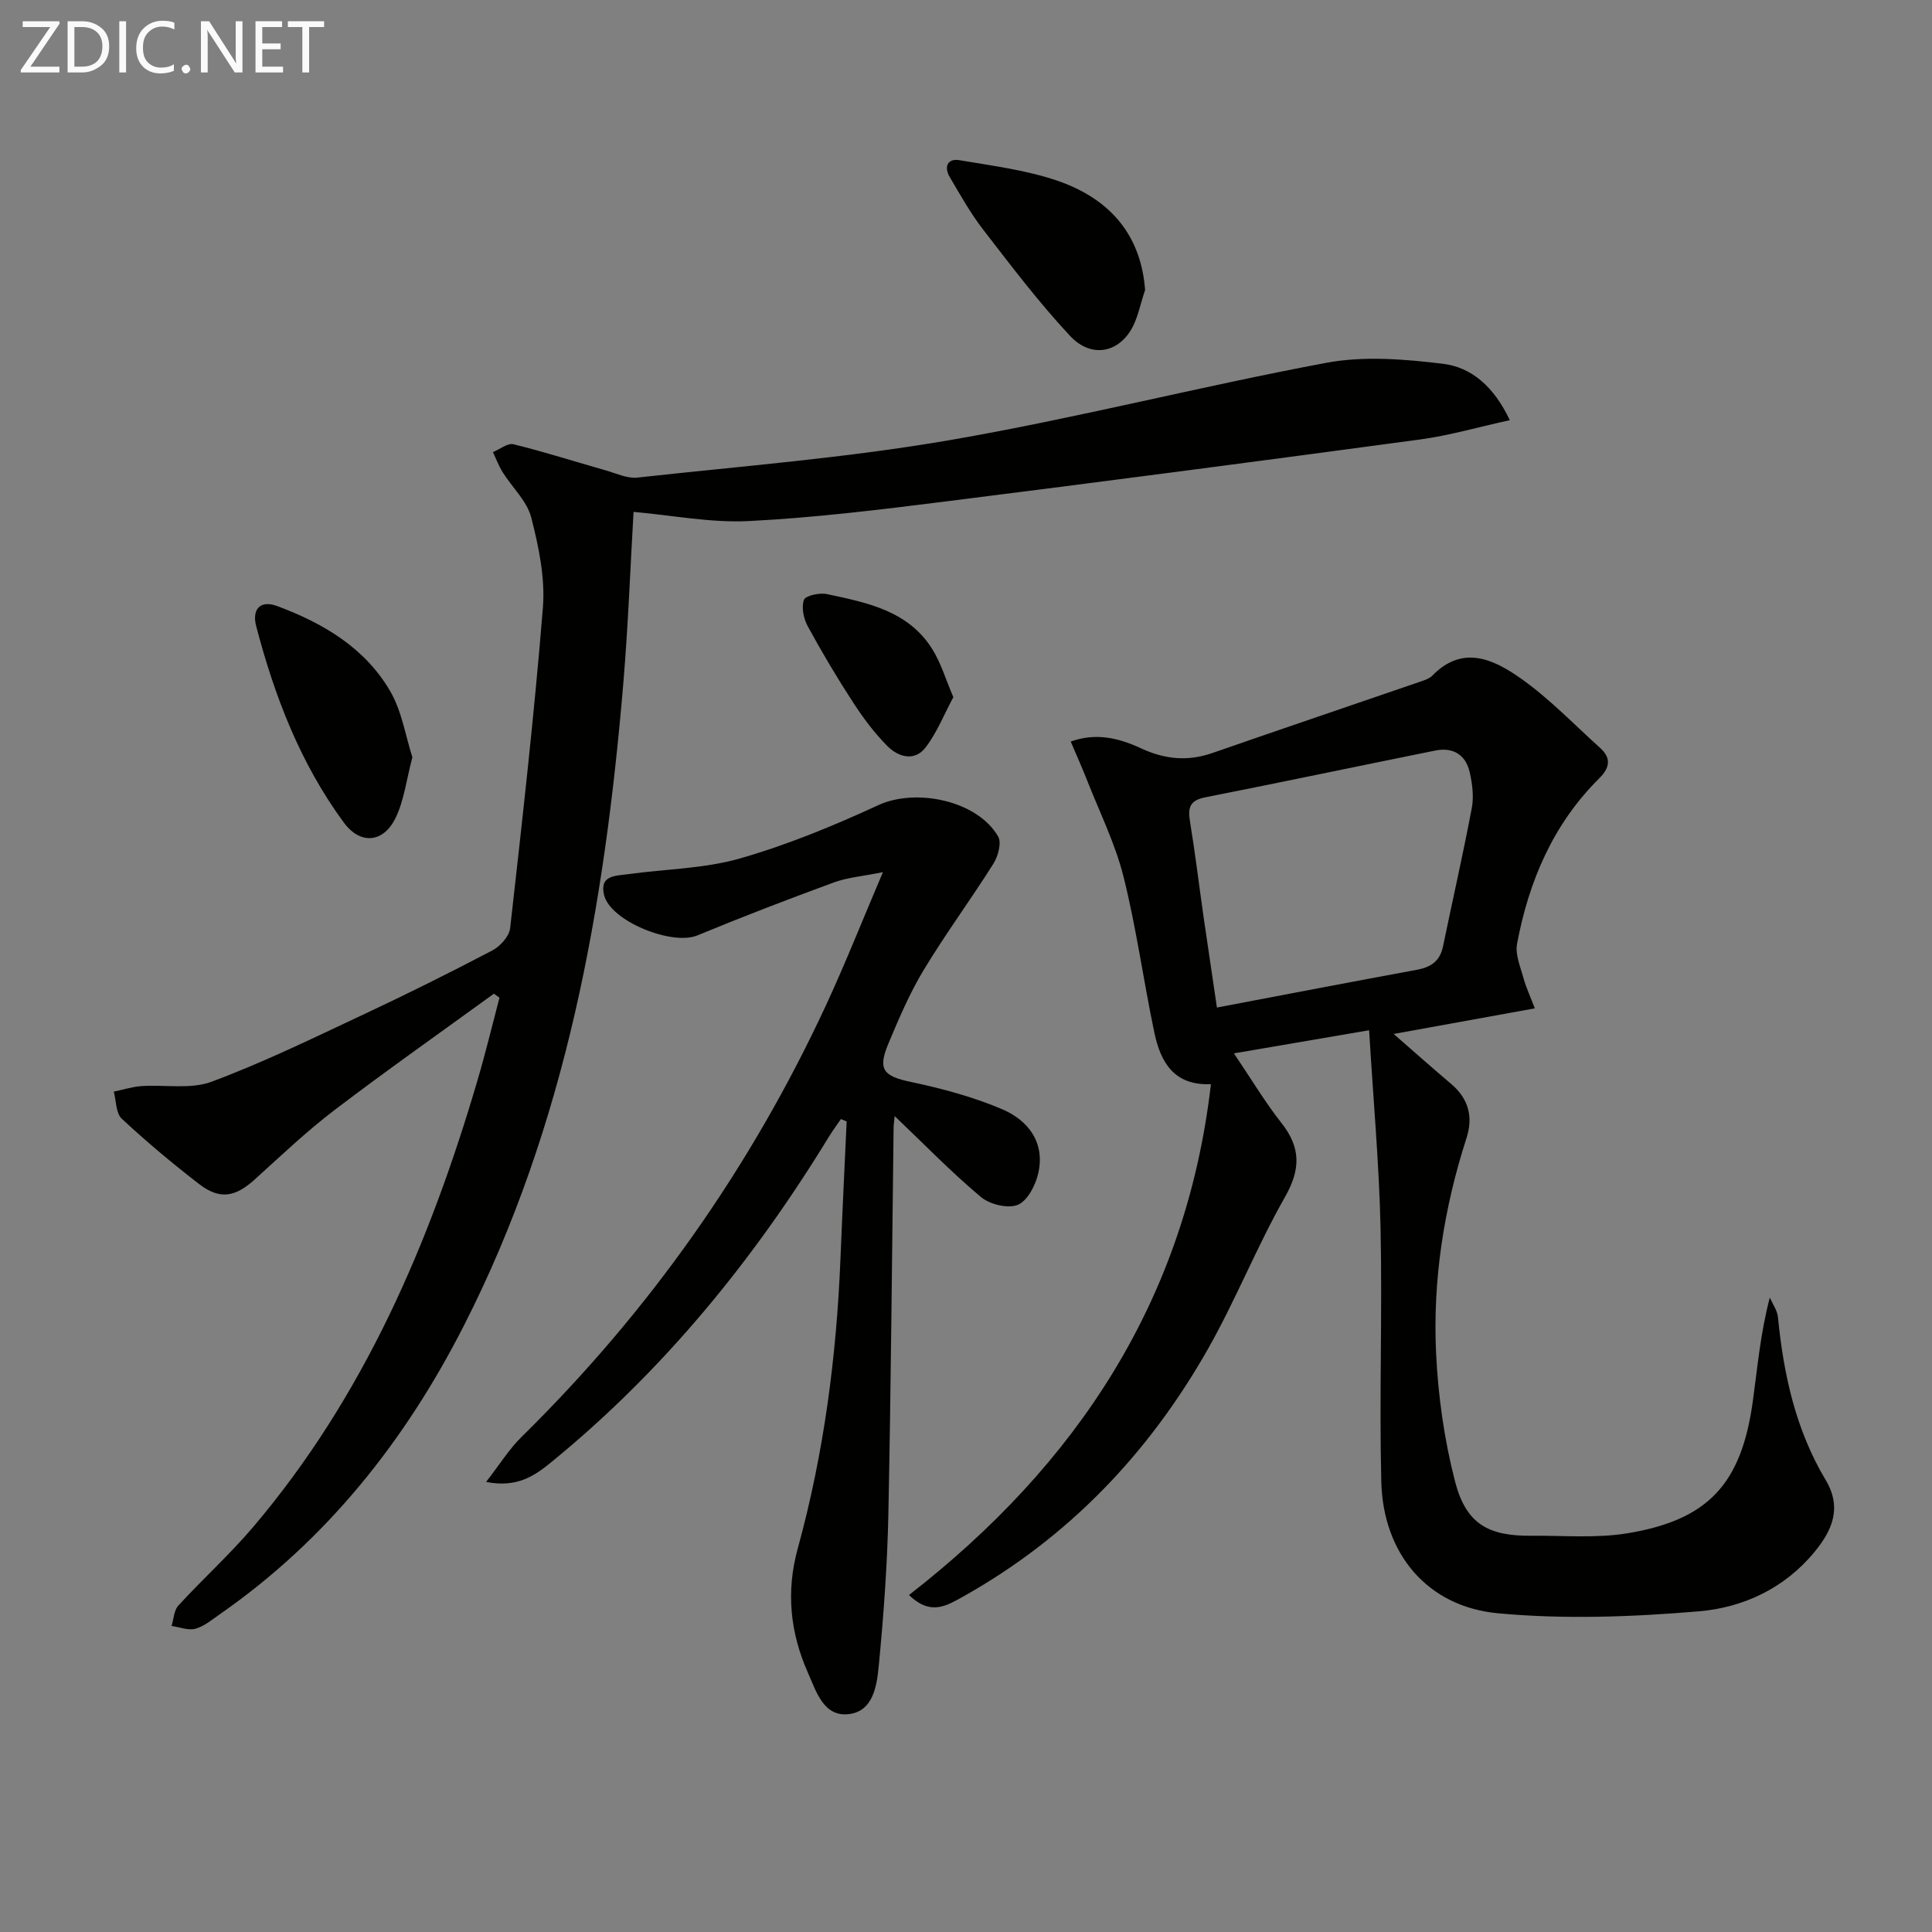
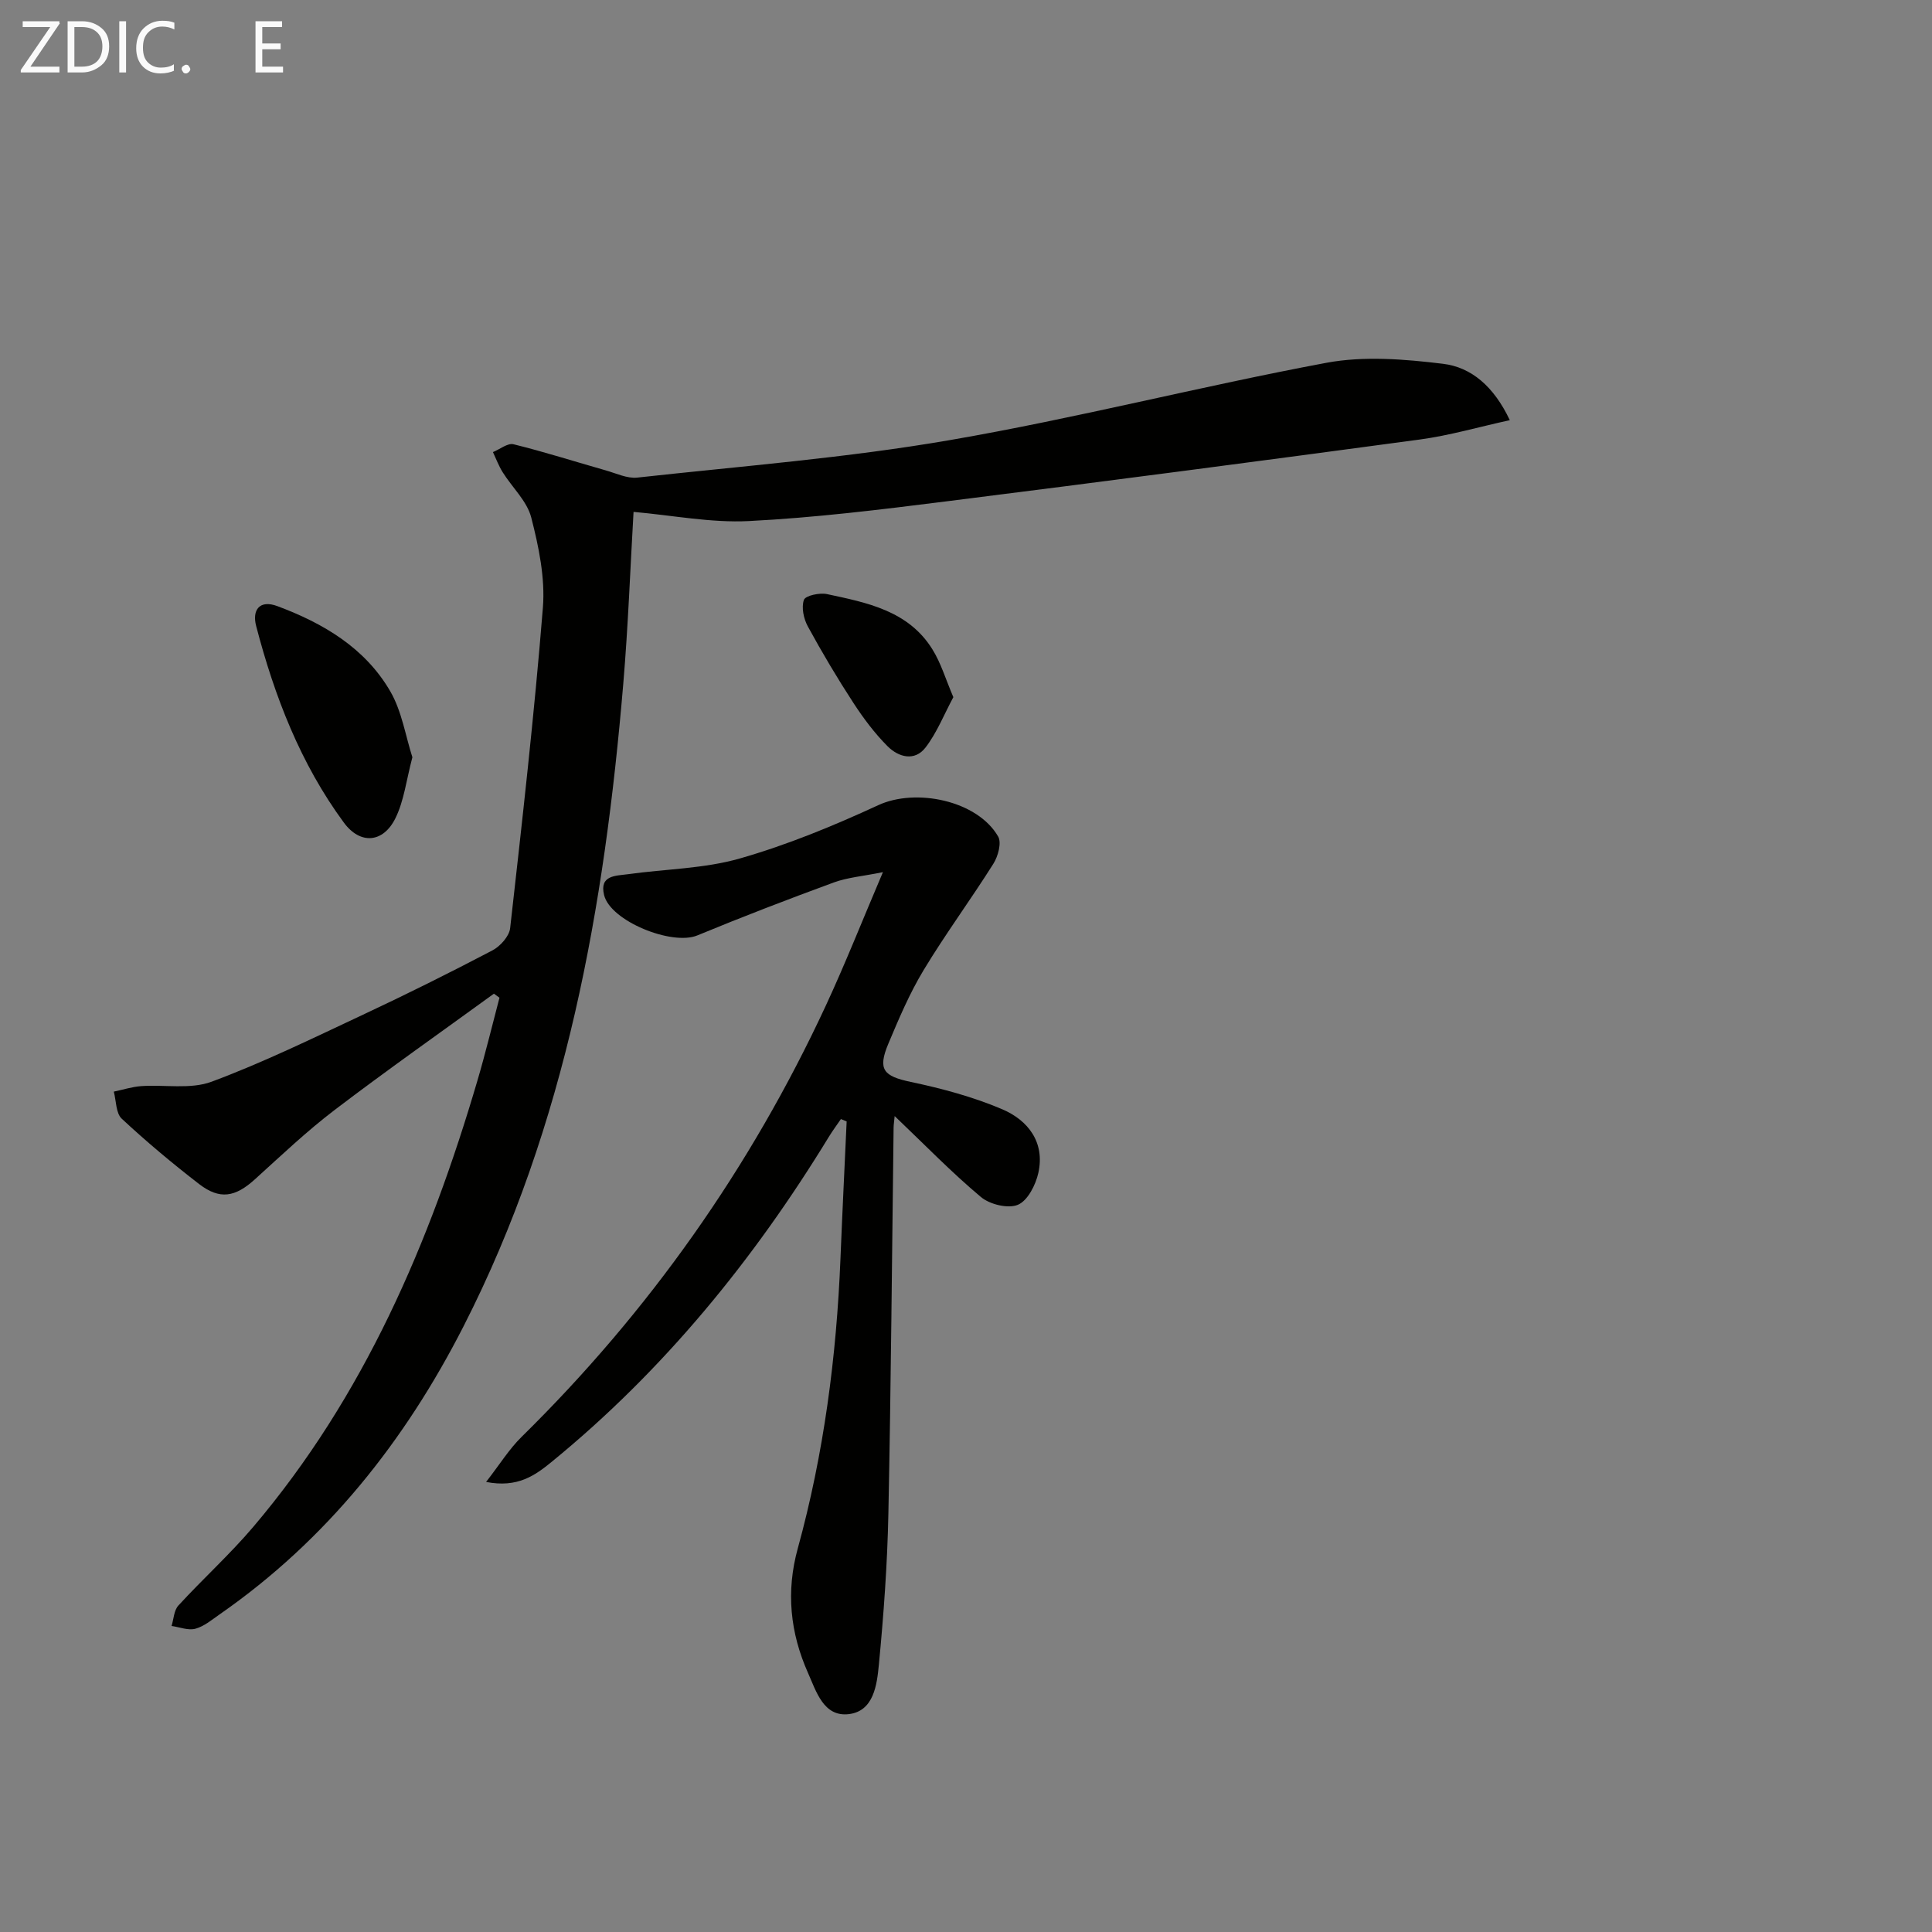
<svg xmlns="http://www.w3.org/2000/svg" enable-background="new 0 0 400 400" viewBox="0 0 400 400">
  <rect x="0" y="0" width="400" height="400" fill="#808080" stroke="none" />
-   <path d="m188.2 330.23c34.74-27 57.35-61.09 62.51-105.77-7.71.35-10.45-4.64-11.72-10.7-2.25-10.72-3.72-21.62-6.37-32.23-1.71-6.83-4.92-13.28-7.51-19.88-1.02-2.6-2.17-5.16-3.43-8.12 5.34-1.92 10.13-.66 14.55 1.4 4.95 2.3 9.68 2.75 14.82.96 14.4-5.01 28.84-9.89 43.26-14.85.78-.27 1.66-.57 2.21-1.13 6.29-6.5 12.73-3.4 18.3.52 5.93 4.17 11.02 9.52 16.45 14.4 2.35 2.12 2.06 4.1-.16 6.31-9.55 9.47-14.59 21.29-17.02 34.27-.42 2.23.71 4.8 1.35 7.15.53 1.94 1.41 3.78 2.33 6.21-10.1 1.83-19.3 3.5-29.23 5.3 4.41 3.84 8.1 7.13 11.88 10.32 3.61 3.05 4.63 6.82 3.21 11.21-4.69 14.53-7.03 29.46-6.3 44.65.43 8.88 1.7 17.87 3.92 26.47 2.27 8.77 6.86 11.33 15.8 11.24 6.62-.06 13.37.55 19.83-.5 16.77-2.74 23.63-10.22 26-27.18.98-7.04 1.57-14.14 3.54-21.64.59 1.36 1.56 2.69 1.69 4.1 1.16 11.85 3.68 23.31 9.86 33.65 3.44 5.76 1.41 10.41-2.31 14.94-6.19 7.52-14.74 11.49-23.85 12.27-13.83 1.17-27.91 1.7-41.69.41-14.69-1.38-23.77-12.41-24.14-27.25-.43-17.48.23-34.98-.15-52.46-.29-13.25-1.5-26.48-2.37-41-9.67 1.65-18.22 3.12-27.99 4.79 3.7 5.48 6.49 10.16 9.84 14.41 4.03 5.11 4 9.59.72 15.35-5.82 10.23-10.17 21.29-15.98 31.52-12.23 21.54-28.85 38.97-50.62 51.17-3.22 1.75-6.63 4.17-11.23-.31zm63.75-121.63c14.39-2.73 27.89-5.33 41.42-7.82 2.89-.53 4.76-1.8 5.38-4.8 1.98-9.57 4.16-19.1 5.97-28.69.45-2.36.11-5-.43-7.39-.82-3.63-3.43-5.25-7.12-4.51-15.9 3.21-31.77 6.55-47.69 9.7-3.09.61-3.58 2.09-3.12 4.89 1.07 6.54 1.87 13.13 2.8 19.69.9 6.18 1.82 12.36 2.79 18.93z" fill="#010100" />
  <path d="m102.26 205.73c-10.99 7.99-22.12 15.81-32.93 24.04-5.81 4.42-11.14 9.49-16.56 14.4-4.06 3.68-7.26 4.28-11.55.97-5.53-4.27-10.9-8.76-16.01-13.52-1.23-1.14-1.14-3.7-1.65-5.61 1.89-.39 3.76-1 5.67-1.14 4.88-.34 10.21.71 14.57-.91 10.7-3.98 21.01-9.03 31.36-13.88 9.03-4.23 17.96-8.68 26.79-13.31 1.62-.85 3.48-2.92 3.67-4.6 2.49-22.1 5-44.21 6.78-66.37.49-6.14-.86-12.61-2.41-18.65-.87-3.4-3.94-6.22-5.91-9.37-.82-1.3-1.36-2.78-2.02-4.18 1.43-.58 3.05-1.92 4.26-1.62 6.42 1.58 12.73 3.6 19.1 5.41 2.16.61 4.43 1.72 6.53 1.49 21.61-2.38 43.36-4.07 64.76-7.77 26.1-4.5 51.82-11.12 77.87-15.99 7.8-1.46 16.2-.77 24.18.2 5.84.71 10.5 4.64 13.83 11.67-6.51 1.43-12.48 3.17-18.58 4-32.75 4.42-65.52 8.72-98.31 12.84-13.51 1.7-27.06 3.36-40.64 4.05-7.82.4-15.75-1.18-23.89-1.9-.67 11.43-1.11 23.55-2.13 35.62-3.89 46.09-11.76 91.24-33.06 132.98-12.13 23.77-28.33 44.22-50.44 59.61-1.63 1.13-3.25 2.52-5.08 3.02-1.48.41-3.28-.34-4.94-.57.45-1.44.49-3.24 1.42-4.24 5.06-5.52 10.65-10.57 15.49-16.27 22.94-27.03 36.54-58.81 46.42-92.42 1.67-5.67 3.05-11.42 4.56-17.14-.41-.3-.78-.57-1.15-.84z" fill="#010100" />
  <path d="m185.23 231.07c-.1 1.11-.21 1.74-.22 2.37-.34 26.64-.54 53.28-1.08 79.91-.21 10.45-.97 20.9-1.97 31.31-.4 4.14-1.05 9.61-6.21 10.23-5.24.63-6.76-4.71-8.47-8.55-3.68-8.28-4.58-16.8-2.11-25.75 5.4-19.63 8.02-39.7 8.84-60.03.38-9.46.85-18.92 1.28-28.38-.4-.16-.79-.33-1.19-.49-.83 1.22-1.72 2.41-2.49 3.67-15.56 25.47-34.18 48.33-57.38 67.29-3.48 2.84-7.07 5.44-13.59 4.17 2.82-3.62 4.77-6.8 7.35-9.33 26.39-25.96 47.39-55.7 62.97-89.25 4.04-8.7 7.57-17.65 11.84-27.67-4.19.85-7.32 1.09-10.16 2.13-9.49 3.48-18.93 7.11-28.27 10.97-5.25 2.17-17.99-2.96-19.3-8.36-1.02-4.17 2.48-3.97 4.98-4.32 7.72-1.08 15.71-1.13 23.12-3.25 9.81-2.81 19.38-6.75 28.67-11.04 7.77-3.59 20.52-.98 24.82 6.5.74 1.29-.02 4.08-.98 5.61-4.67 7.42-9.9 14.5-14.43 22-2.91 4.81-5.14 10.06-7.32 15.26-2.28 5.42-.98 6.74 4.63 7.93 6.44 1.36 12.91 3.09 18.94 5.66 5.35 2.28 8.88 6.84 7.48 13.17-.55 2.49-2.21 5.76-4.24 6.61s-5.81-.07-7.65-1.61c-6.1-5.11-11.66-10.85-17.86-16.76z" fill="#010100" />
-   <path d="m237.08 60.05c-1.02 2.91-1.52 6.16-3.17 8.65-3.03 4.57-8.32 5.2-12.4.81-6.43-6.89-12.15-14.46-17.93-21.93-2.62-3.39-4.74-7.18-6.93-10.89-1.24-2.1-.55-3.95 2.02-3.52 6.84 1.16 13.84 2.04 20.35 4.28 11.57 4.01 17.28 11.97 18.06 22.6z" fill="#010100" />
  <path d="m85.38 156.78c-1.26 4.76-1.73 9-3.5 12.6-2.54 5.17-7.3 5.53-10.68.94-9-12.22-14.37-26.17-18.17-40.73-.86-3.31.71-5.47 4.39-4.1 9.53 3.55 18.18 8.66 23.4 17.67 2.39 4.14 3.14 9.22 4.56 13.62z" fill="#010100" />
  <path d="m197.38 144.34c-1.95 3.63-3.4 7.35-5.74 10.4-2.27 2.97-5.62 2.03-7.89-.25-2.67-2.68-4.99-5.78-7.06-8.96-3.35-5.14-6.49-10.43-9.43-15.82-.87-1.59-1.37-3.94-.82-5.51.31-.89 3.25-1.52 4.77-1.2 8.29 1.77 16.84 3.43 21.81 11.4 1.79 2.85 2.76 6.21 4.36 9.94z" fill="#010100" />
  <g fill="#fafafa">
    <path d="m12.4 4.8-6.1 9h6v1.2h-8v-.5l6.1-8.9h-5.7v-1.2h7.6v.4z" />
    <path d="m14 15v-10.6h3c1.6 0 2.9.5 4 1.4s1.6 2.2 1.6 3.8-.5 3-1.6 3.9-2.4 1.5-4 1.5zm1.4-9.4v8.2h1.6c1.3 0 2.4-.4 3.1-1.1s1.1-1.8 1.1-3.1-.4-2.3-1.2-3-1.8-1-3.1-1z" />
    <path d="m26.1 4.4v10.6h-1.4v-10.6z" />
    <path d="m36.1 14.6c-.8.4-1.8.6-2.9.6-1.5 0-2.7-.5-3.6-1.4s-1.4-2.2-1.4-3.8c0-1.7.5-3.1 1.5-4.1s2.3-1.6 3.9-1.6c1 0 1.8.1 2.5.4v1.4c-.8-.4-1.6-.6-2.5-.6-1.2 0-2.1.4-2.9 1.2s-1.1 1.8-1.1 3.2c0 1.3.3 2.3 1 3s1.6 1.1 2.7 1.1c1 0 2-.2 2.7-.7v1.3z" />
    <path d="m37.6 14.3c0-.2.1-.5.3-.6s.4-.3.6-.3c.3 0 .5.1.6.3s.3.4.3.6-.1.4-.3.6-.4.3-.6.3c-.3 0-.5-.1-.6-.3s-.3-.4-.3-.6z" />
-     <path d="m50.2 15h-1.6l-5.3-8.2c-.2-.2-.3-.5-.4-.7 0 .2.1.7.1 1.5v7.4h-1.4v-10.6h1.7l5.2 8.1c.2.4.4.6.4.7 0-.3-.1-.8-.1-1.5v-7.3h1.4z" />
    <path d="m58.6 15h-5.7v-10.6h5.5v1.2h-4.1v3.4h3.8v1.2h-3.8v3.6h4.3z" />
-     <path d="m67.1 5.6h-3.1v9.4h-1.4v-9.4h-3v-1.2h7.5z" />
  </g>
</svg>